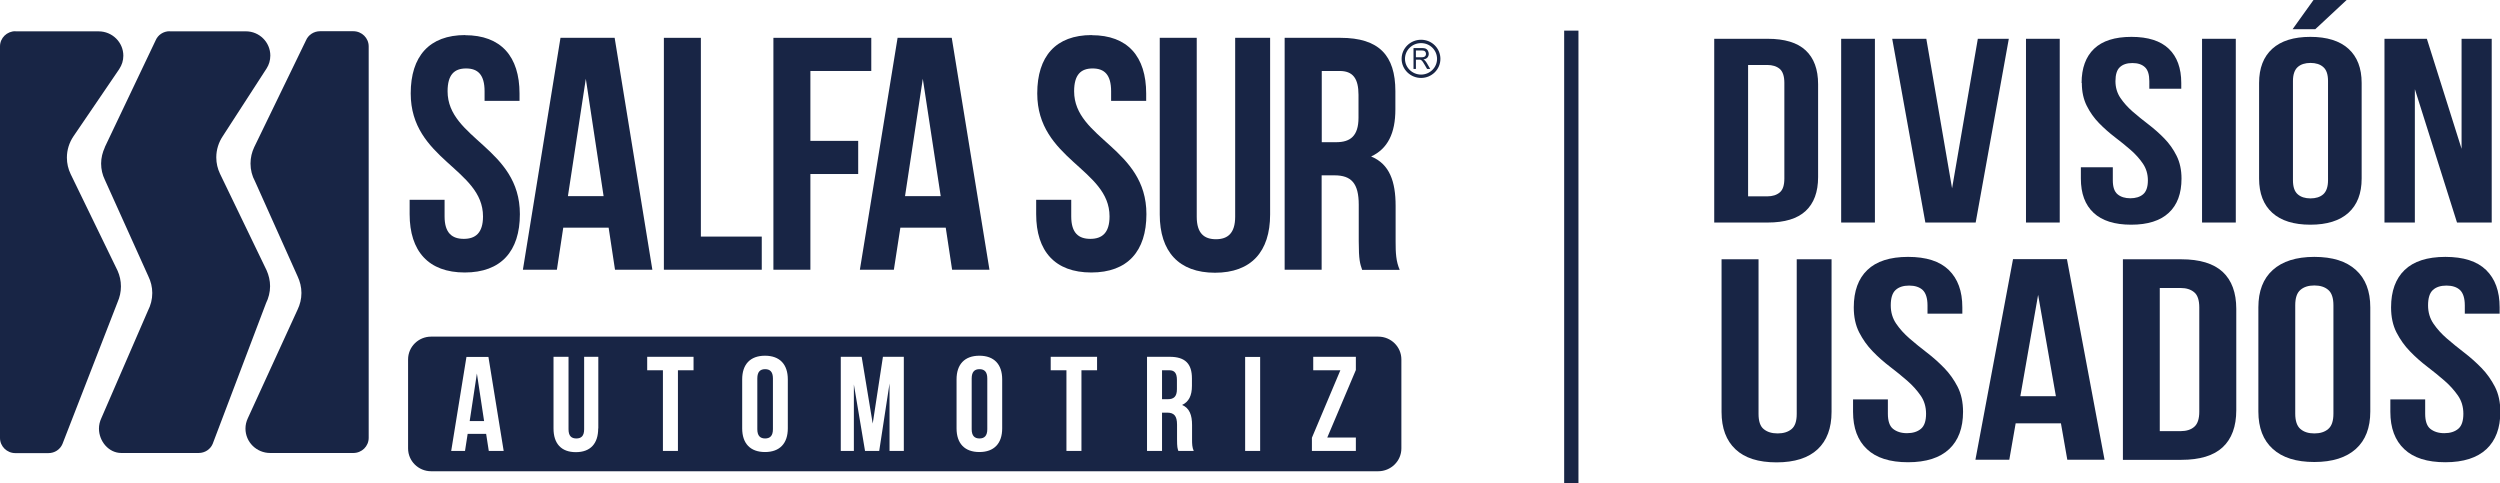
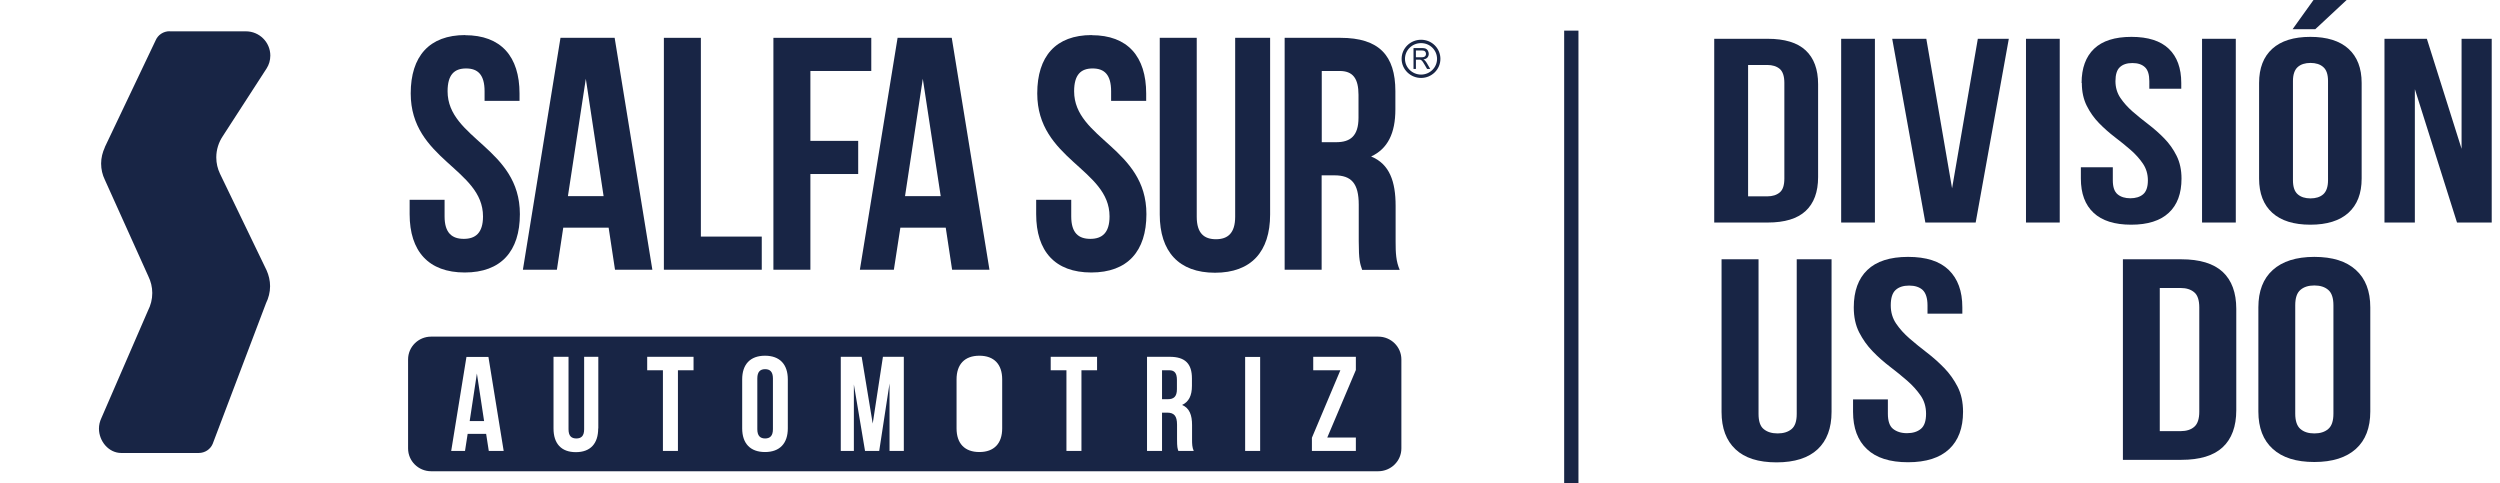
<svg xmlns="http://www.w3.org/2000/svg" id="Capa_2" data-name="Capa 2" viewBox="0 0 208.17 40.23">
  <defs>
    <style>
      .cls-1, .cls-2 {
        fill: #182545;
      }

      .cls-2 {
        stroke-width: 1.19px;
      }

      .cls-2, .cls-3 {
        stroke: #182545;
        stroke-miterlimit: 10;
      }

      .cls-3 {
        fill: none;
        stroke-width: .28px;
      }
    </style>
  </defs>
  <g id="Capa_1-2" data-name="Capa 1">
    <g>
-       <path class="cls-1" d="M1.28,2.6h0c-.7,0-1.28.56-1.28,1.26v32.61c0,.69.57,1.26,1.28,1.26h2.75c.53,0,.98-.31,1.17-.76h0s0,0,0,0l4.59-11.81h0c.18-.41.28-.85.28-1.31s-.1-.91-.28-1.31h0s-3.91-8.05-3.91-8.05h0c-.2-.42-.31-.88-.31-1.36,0-.66.2-1.26.54-1.77h0s3.8-5.58,3.8-5.58c0,0,0-.01.01-.02l.02-.03h0c.21-.32.33-.69.33-1.09,0-1.12-.92-2.03-2.06-2.03H1.28Z" />
      <path class="cls-1" d="M14.13,2.6c-.53,0-.98.31-1.17.76h0s-4.23,8.89-4.23,8.89v.02c-.19.41-.31.87-.31,1.35s.11.94.31,1.35h0s3.62,8.03,3.62,8.03h0c.21.43.33.9.33,1.4,0,.53-.13,1.02-.36,1.47l-3.89,8.97h0c-.12.26-.19.55-.19.85,0,1.05.81,2.03,1.86,2.03h6.44c.53,0,.98-.31,1.17-.76h0s4.44-11.71,4.44-11.71c.21-.43.34-.91.34-1.42,0-.47-.11-.91-.29-1.32h0s-3.88-8.04-3.88-8.04h0c-.2-.42-.31-.88-.31-1.36,0-.65.2-1.26.54-1.77h0s3.65-5.64,3.65-5.64h0c.2-.31.31-.68.31-1.07,0-1.11-.91-2.02-2.03-2.02h-6.35Z" />
-       <path class="cls-1" d="M26.65,2.6c-.52,0-.98.31-1.17.76h0s-4.31,8.89-4.31,8.89h0c-.2.42-.31.88-.31,1.37,0,.53.13,1.03.37,1.47l3.55,7.92h0c.2.43.32.89.32,1.39s-.12.96-.32,1.38h0s-4.15,9.06-4.15,9.06h0c-.12.26-.19.54-.19.85,0,1.12.92,2.03,2.06,2.03h6.92c.71,0,1.28-.56,1.28-1.26v-.02h0V3.86c0-.69-.57-1.26-1.28-1.26h-2.74Z" />
      <g>
        <path class="cls-1" d="M38.72,2.93c3,0,4.54,1.77,4.54,4.86v.61h-2.91v-.8c0-1.38-.56-1.9-1.54-1.9s-1.54.52-1.54,1.9c0,3.97,6.02,4.72,6.02,10.23,0,3.09-1.57,4.86-4.59,4.86s-4.59-1.77-4.59-4.86v-1.19h2.91v1.38c0,1.38.62,1.87,1.6,1.87s1.6-.5,1.6-1.87c0-3.97-6.02-4.72-6.02-10.24,0-3.09,1.54-4.86,4.54-4.86" />
        <path class="cls-1" d="M54.32,22.46h-3.11l-.53-3.5h-3.78l-.53,3.5h-2.83l3.13-19.31h4.51l3.14,19.31ZM47.29,16.33h2.97l-1.48-9.77-1.49,9.77Z" />
        <polygon class="cls-1" points="55.28 3.15 58.36 3.15 58.36 19.7 63.43 19.7 63.43 22.46 55.28 22.46 55.28 3.15" />
        <polygon class="cls-1" points="67.48 11.73 71.46 11.73 71.46 14.49 67.48 14.49 67.48 22.46 64.4 22.46 64.4 3.15 72.55 3.15 72.55 5.91 67.48 5.91 67.48 11.73" />
        <path class="cls-1" d="M82.39,22.46h-3.11l-.53-3.5h-3.78l-.54,3.5h-2.83l3.14-19.31h4.51l3.14,19.31ZM75.36,16.33h2.97l-1.49-9.77-1.48,9.77Z" />
        <path class="cls-1" d="M90.9,2.93c3,0,4.54,1.77,4.54,4.86v.61h-2.92v-.8c0-1.38-.56-1.9-1.54-1.9s-1.54.52-1.54,1.9c0,3.97,6.02,4.72,6.02,10.23,0,3.09-1.57,4.86-4.59,4.86s-4.59-1.77-4.59-4.86v-1.19h2.92v1.38c0,1.38.61,1.87,1.59,1.87s1.6-.5,1.6-1.87c0-3.97-6.02-4.72-6.02-10.24,0-3.09,1.54-4.86,4.54-4.86" />
        <path class="cls-1" d="M99.65,3.15v14.9c0,1.38.62,1.87,1.6,1.87s1.6-.5,1.6-1.87V3.15h2.91v14.71c0,3.09-1.57,4.85-4.59,4.85s-4.6-1.77-4.6-4.85V3.15h3.08Z" />
        <path class="cls-1" d="M113.42,22.46c-.17-.5-.28-.8-.28-2.37v-3.04c0-1.79-.62-2.45-2.02-2.45h-1.07v7.86h-3.08V3.15h4.65c3.2,0,4.57,1.46,4.57,4.44v1.52c0,1.99-.64,3.28-2.02,3.92,1.54.63,2.04,2.09,2.04,4.11v2.98c0,.94.03,1.63.34,2.35h-3.14ZM110.06,5.91v5.93h1.21c1.15,0,1.85-.5,1.85-2.04v-1.9c0-1.38-.48-1.99-1.57-1.99h-1.48Z" />
        <g>
          <path class="cls-1" d="M97.36,30.83h-.6v2.41h.49c.47,0,.75-.2.75-.83v-.77c0-.56-.19-.81-.64-.81Z" />
          <path class="cls-1" d="M63.71,30.74c-.4,0-.65.21-.65.77v4.23c0,.56.25.77.65.77s.65-.21.65-.77v-4.23c0-.56-.25-.77-.65-.77Z" />
          <polygon class="cls-1" points="39.11 35.06 40.31 35.06 39.71 31.1 39.11 35.06" />
-           <path class="cls-1" d="M81.56,30.74c-.4,0-.65.21-.65.77v4.23c0,.56.25.77.65.77s.65-.21.65-.77v-4.23c0-.56-.25-.77-.65-.77Z" />
          <path class="cls-1" d="M114.76,28.03H35.9c-1.06,0-1.92.85-1.92,1.9v7.41c0,1.05.86,1.9,1.92,1.9h78.86c1.06,0,1.93-.85,1.93-1.9v-7.41c0-1.05-.86-1.9-1.93-1.9ZM40.7,37.55l-.22-1.42h-1.54l-.22,1.42h-1.15l1.27-7.83h1.83l1.27,7.83h-1.26ZM49.81,35.68c0,1.25-.64,1.97-1.86,1.97s-1.86-.72-1.86-1.97v-5.97h1.25v6.04c0,.56.25.76.65.76s.65-.2.65-.76v-6.04h1.18v5.97ZM57.76,30.83h-1.31v6.72h-1.25v-6.72h-1.31v-1.12h3.86v1.12ZM65.6,35.67c0,1.25-.67,1.97-1.9,1.97s-1.9-.72-1.9-1.97v-4.08c0-1.25.67-1.97,1.9-1.97s1.9.72,1.9,1.97v4.08ZM75.25,37.55h-1.18v-5.62l-.86,5.62h-1.18l-.93-5.54v5.54h-1.09v-7.84h1.74l.92,5.56.85-5.56h1.74v7.84ZM83.45,35.67c0,1.25-.67,1.97-1.9,1.97s-1.9-.72-1.9-1.97v-4.08c0-1.25.67-1.97,1.9-1.97s1.9.72,1.9,1.97v4.08ZM91.36,30.83h-1.31v6.72h-1.25v-6.72h-1.31v-1.12h3.86v1.12ZM98.12,37.55c-.07-.2-.11-.33-.11-.96v-1.23c0-.73-.25-1-.82-1h-.43v3.19h-1.25v-7.84h1.89c1.3,0,1.85.59,1.85,1.8v.62c0,.81-.26,1.33-.82,1.59.62.26.83.85.83,1.67v1.21c0,.38.01.66.14.95h-1.27ZM104.93,37.55h-1.25v-7.83h1.25v7.83ZM112.9,30.81l-2.38,5.62h2.38v1.12h-3.66v-1.1l2.37-5.62h-2.26v-1.12h3.55v1.1Z" />
        </g>
        <path class="cls-1" d="M117.7,5.73v-1.73h.7c.14,0,.25.02.32.05.07.03.13.09.18.17.04.08.07.17.07.26,0,.12-.04.23-.11.31s-.19.14-.34.16c.06.03.1.06.13.09.06.06.12.14.17.23l.27.47h-.26l-.21-.36c-.06-.1-.11-.18-.15-.24-.04-.06-.08-.09-.11-.12-.03-.02-.06-.04-.1-.05-.02,0-.06,0-.12,0h-.24v.77h-.21ZM117.91,4.77h.45c.1,0,.17-.01.22-.03.05-.02.09-.06.12-.1.03-.05.04-.1.04-.16,0-.08-.03-.15-.08-.2-.05-.05-.14-.08-.26-.08h-.5v.57Z" />
        <path class="cls-3" d="M119.8,4.9c0,.8-.66,1.45-1.47,1.45s-1.48-.65-1.48-1.45.66-1.45,1.48-1.45,1.47.65,1.47,1.45Z" />
      </g>
      <line class="cls-2" x1="130.84" y1="2.55" x2="130.84" y2="40.23" />
      <g>
        <path class="cls-1" d="M142.74,3.23h4.45c1.42,0,2.47.32,3.16.96s1.04,1.58,1.04,2.82v7.74c0,1.24-.35,2.18-1.04,2.82-.69.64-1.74.96-3.16.96h-4.45V3.23ZM145.56,5.42v10.93h1.59c.44,0,.79-.11,1.05-.33.26-.22.38-.6.38-1.16v-7.96c0-.55-.13-.94-.38-1.16-.26-.22-.61-.33-1.05-.33h-1.59Z" />
        <path class="cls-1" d="M153.31,3.23h2.81v15.3h-2.81V3.23Z" />
        <path class="cls-1" d="M162.54,15.71l2.15-12.48h2.58l-2.76,15.3h-4.19l-2.76-15.3h2.84l2.15,12.48Z" />
        <path class="cls-1" d="M168.7,3.23h2.81v15.3h-2.81V3.23Z" />
        <path class="cls-1" d="M173.33,6.91c0-1.24.35-2.19,1.04-2.85.69-.66,1.73-.99,3.11-.99s2.42.33,3.11.99c.69.66,1.04,1.61,1.04,2.85v.48h-2.66v-.63c0-.55-.12-.94-.37-1.17-.25-.23-.59-.34-1.04-.34s-.79.11-1.04.34c-.25.23-.37.62-.37,1.17,0,.52.14.99.41,1.39.27.4.61.78,1.02,1.14s.85.71,1.32,1.07c.47.36.91.75,1.32,1.17.41.42.75.9,1.02,1.44.27.54.41,1.17.41,1.9,0,1.24-.35,2.19-1.06,2.85-.71.66-1.75.99-3.13.99s-2.43-.33-3.13-.99c-.71-.66-1.06-1.61-1.06-2.85v-.94h2.66v1.09c0,.55.13.94.4,1.16.26.22.62.33,1.06.33s.8-.11,1.06-.33c.26-.22.4-.6.4-1.16,0-.52-.14-.99-.41-1.39-.27-.4-.61-.78-1.02-1.14-.41-.36-.85-.71-1.32-1.07-.47-.36-.91-.75-1.32-1.17-.41-.42-.75-.9-1.02-1.44-.27-.54-.41-1.17-.41-1.9Z" />
        <path class="cls-1" d="M183.36,3.23h2.81v15.3h-2.81V3.23Z" />
        <path class="cls-1" d="M188.11,6.91c0-1.24.37-2.19,1.1-2.85.73-.66,1.79-.99,3.17-.99s2.44.33,3.17.99c.73.66,1.1,1.61,1.1,2.85v7.96c0,1.24-.37,2.19-1.1,2.85-.73.66-1.79.99-3.17.99s-2.44-.33-3.17-.99c-.73-.66-1.1-1.61-1.1-2.85v-7.96ZM195.4,0l-2.61,2.43h-1.89l1.74-2.43h2.76ZM190.93,15.01c0,.55.13.94.4,1.17.26.23.62.34,1.06.34s.8-.11,1.06-.34c.26-.23.4-.62.4-1.17V6.75c0-.55-.13-.94-.4-1.17-.26-.23-.62-.34-1.06-.34s-.8.11-1.06.34c-.26.23-.4.62-.4,1.17v8.26Z" />
        <path class="cls-1" d="M201.08,7.45v11.08h-2.53V3.23h3.53l2.89,9.16V3.23h2.51v15.3h-2.89l-3.5-11.08Z" />
      </g>
      <g>
        <path class="cls-1" d="M146.43,21.59v12.88c0,.6.14,1.03.43,1.26.29.24.67.36,1.16.36s.87-.12,1.16-.36c.29-.24.43-.66.43-1.26v-12.88h2.9v12.71c0,1.35-.39,2.39-1.16,3.11-.77.72-1.91,1.09-3.42,1.09s-2.65-.36-3.42-1.09c-.77-.72-1.16-1.76-1.16-3.11v-12.71h3.07Z" />
        <path class="cls-1" d="M154.36,25.59c0-1.35.38-2.39,1.13-3.11.75-.72,1.88-1.09,3.39-1.09s2.64.36,3.39,1.09,1.13,1.76,1.13,3.11v.53h-2.9v-.69c0-.6-.14-1.03-.4-1.28-.27-.25-.65-.37-1.13-.37s-.86.12-1.13.37c-.27.25-.4.67-.4,1.28,0,.57.15,1.08.45,1.52.3.44.67.85,1.12,1.24.45.39.93.78,1.44,1.17.51.39.99.82,1.44,1.28.45.46.82.99,1.12,1.57.3.59.45,1.28.45,2.08,0,1.35-.39,2.39-1.16,3.11-.77.72-1.91,1.09-3.42,1.09s-2.65-.36-3.42-1.09c-.77-.72-1.16-1.76-1.16-3.11v-1.03h2.9v1.19c0,.6.14,1.03.43,1.26s.67.36,1.16.36.87-.12,1.16-.36c.29-.24.43-.66.43-1.26,0-.57-.15-1.08-.45-1.51s-.67-.85-1.12-1.24c-.45-.39-.93-.78-1.44-1.17-.51-.39-.99-.81-1.44-1.28-.45-.46-.82-.99-1.12-1.57-.3-.59-.45-1.28-.45-2.08Z" />
-         <path class="cls-1" d="M175.24,38.28h-3.1l-.53-3.03h-3.77l-.53,3.03h-2.82l3.13-16.7h4.49l3.13,16.7ZM168.23,32.99h2.96l-1.48-8.44-1.48,8.44Z" />
        <path class="cls-1" d="M176.77,21.59h4.86c1.54,0,2.69.35,3.45,1.05.75.7,1.13,1.73,1.13,3.08v8.44c0,1.35-.38,2.38-1.13,3.08-.75.7-1.9,1.05-3.45,1.05h-4.86v-16.7ZM179.84,23.97v11.93h1.73c.48,0,.87-.12,1.14-.36.28-.24.42-.66.42-1.26v-8.68c0-.6-.14-1.03-.42-1.26-.28-.24-.66-.36-1.14-.36h-1.73Z" />
        <path class="cls-1" d="M188.05,25.59c0-1.35.4-2.39,1.2-3.11.8-.72,1.95-1.09,3.46-1.09s2.66.36,3.46,1.09c.8.72,1.2,1.76,1.2,3.11v8.68c0,1.35-.4,2.39-1.2,3.11-.8.72-1.95,1.09-3.46,1.09s-2.66-.36-3.46-1.09c-.8-.72-1.2-1.76-1.2-3.11v-8.68ZM191.12,34.44c0,.6.14,1.03.43,1.28.29.25.67.37,1.16.37s.87-.12,1.16-.37c.29-.25.43-.67.43-1.28v-9.02c0-.6-.14-1.03-.43-1.28-.29-.25-.67-.37-1.16-.37s-.87.12-1.16.37c-.29.25-.43.67-.43,1.28v9.02Z" />
-         <path class="cls-1" d="M199.1,25.59c0-1.35.38-2.39,1.13-3.11.75-.72,1.88-1.09,3.39-1.09s2.64.36,3.39,1.09,1.13,1.76,1.13,3.11v.53h-2.9v-.69c0-.6-.14-1.03-.4-1.28-.27-.25-.65-.37-1.13-.37s-.86.12-1.13.37c-.27.25-.4.67-.4,1.28,0,.57.15,1.08.45,1.52.3.44.67.85,1.12,1.24.45.39.93.78,1.44,1.17.51.39.99.82,1.44,1.28.45.46.82.99,1.12,1.57.3.59.45,1.28.45,2.08,0,1.35-.39,2.39-1.16,3.11-.77.72-1.91,1.09-3.42,1.09s-2.65-.36-3.42-1.09c-.77-.72-1.16-1.76-1.16-3.11v-1.03h2.9v1.19c0,.6.14,1.03.43,1.26s.67.36,1.16.36.87-.12,1.16-.36c.29-.24.43-.66.43-1.26,0-.57-.15-1.08-.45-1.51s-.67-.85-1.12-1.24c-.45-.39-.93-.78-1.44-1.17-.51-.39-.99-.81-1.44-1.28-.45-.46-.82-.99-1.12-1.57-.3-.59-.45-1.28-.45-2.08Z" />
      </g>
    </g>
  </g>
</svg>